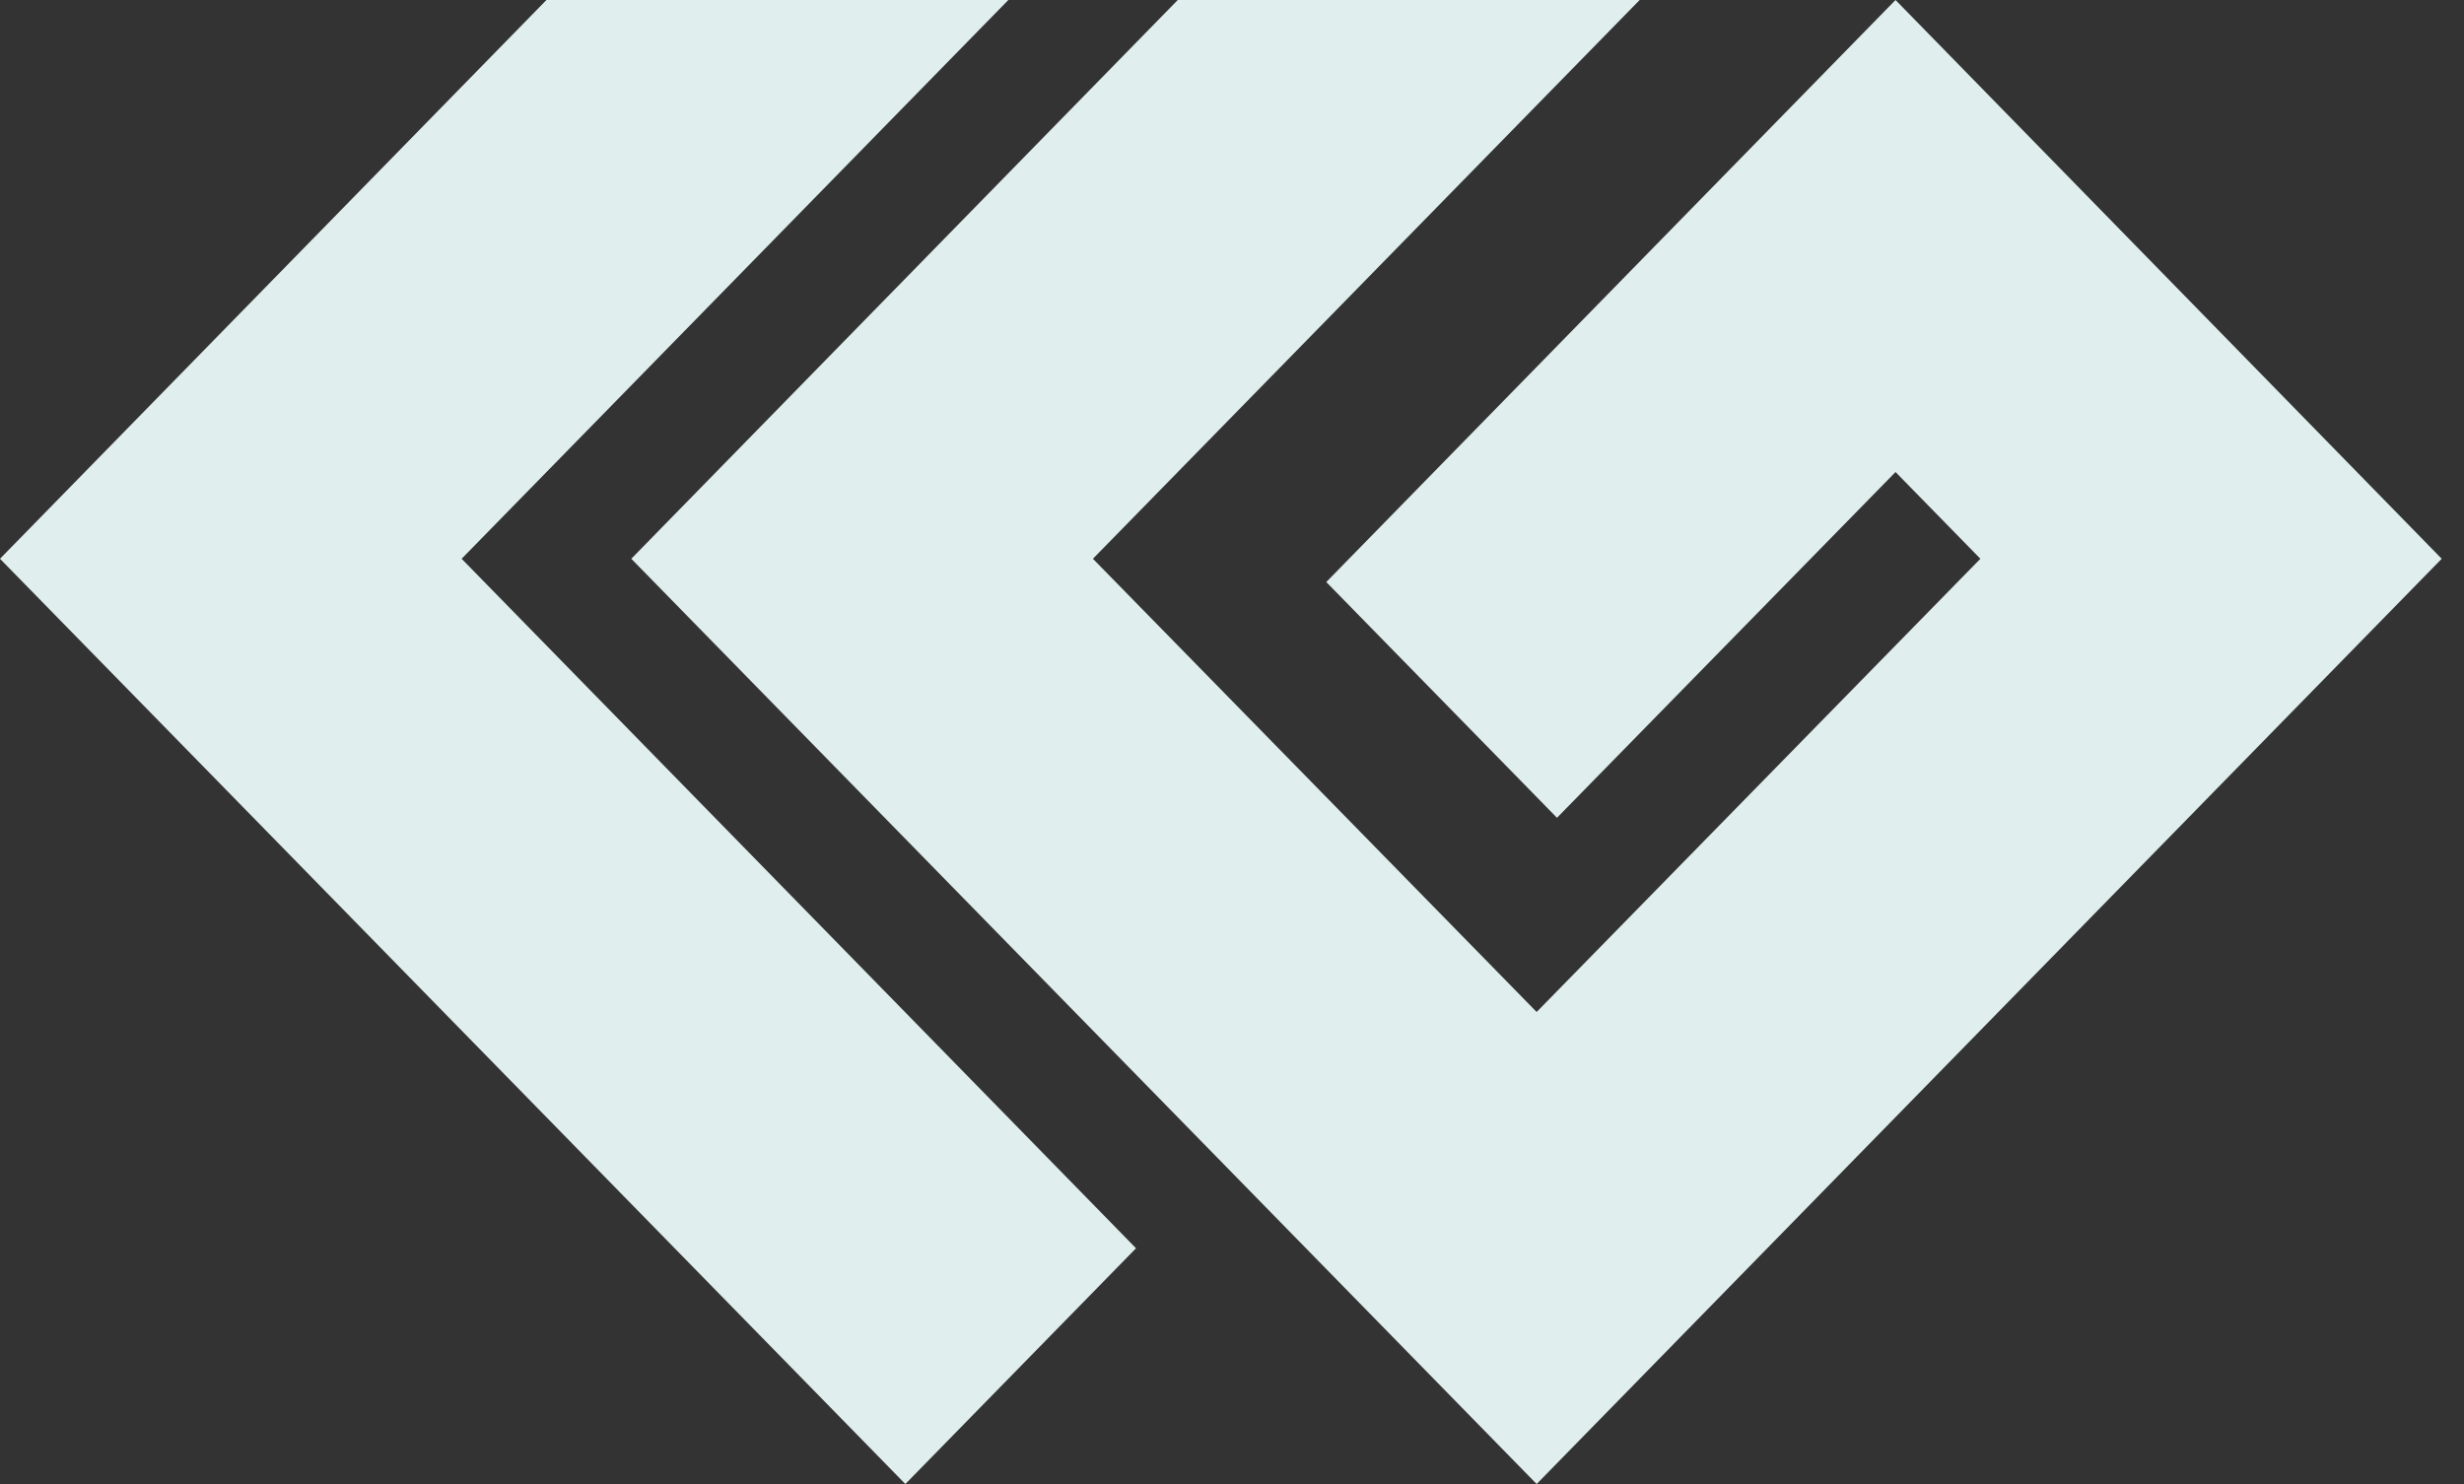
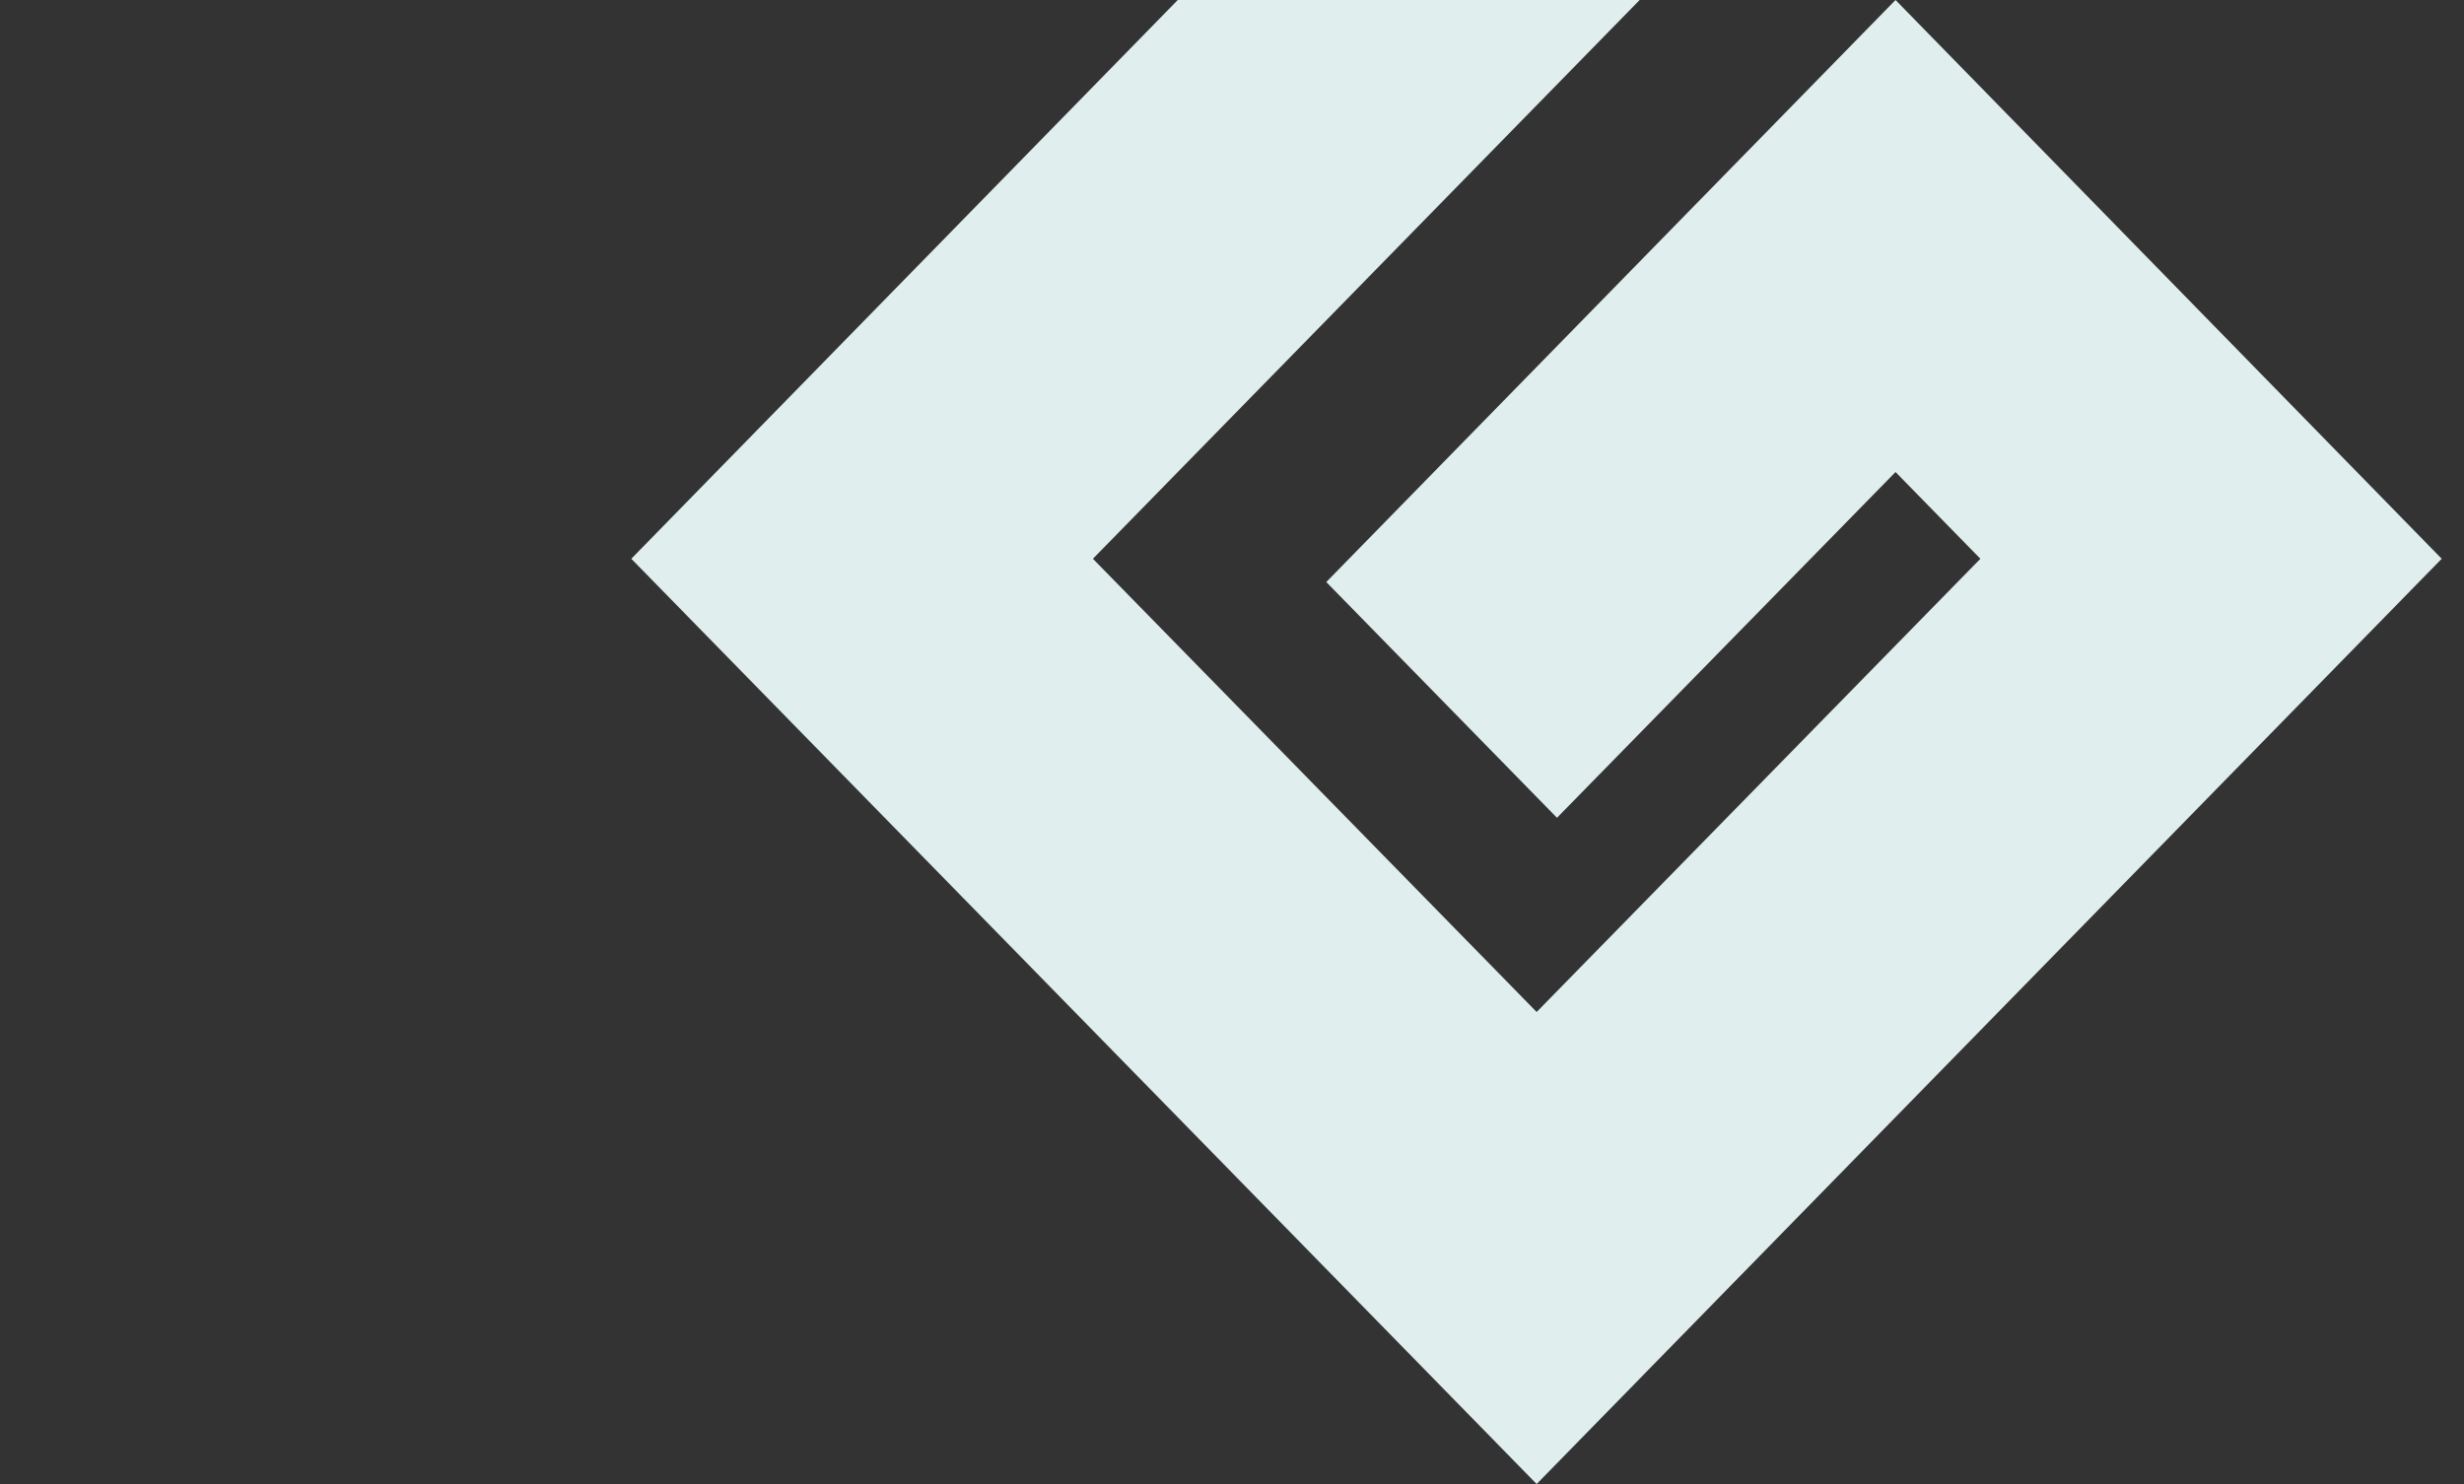
<svg xmlns="http://www.w3.org/2000/svg" width="83" height="50" viewBox="0 0 83 50" fill="none">
  <rect x="0" y="0" width="83" height="50" fill="#333333" stroke="none" />
-   <path d="M33.966 0H18.407L0 18.826L30.497 50L38.267 42.057L15.55 18.826L33.966 0Z" fill="#E0EEEE" />
  <path d="M82.249 18.826L51.762 50L21.265 18.826L39.673 0H55.232L36.815 18.826L51.762 34.096L66.709 18.826L63.851 15.904L52.447 27.553L44.676 19.61L63.851 0L82.249 18.826Z" fill="#E0EEEE" />
</svg>